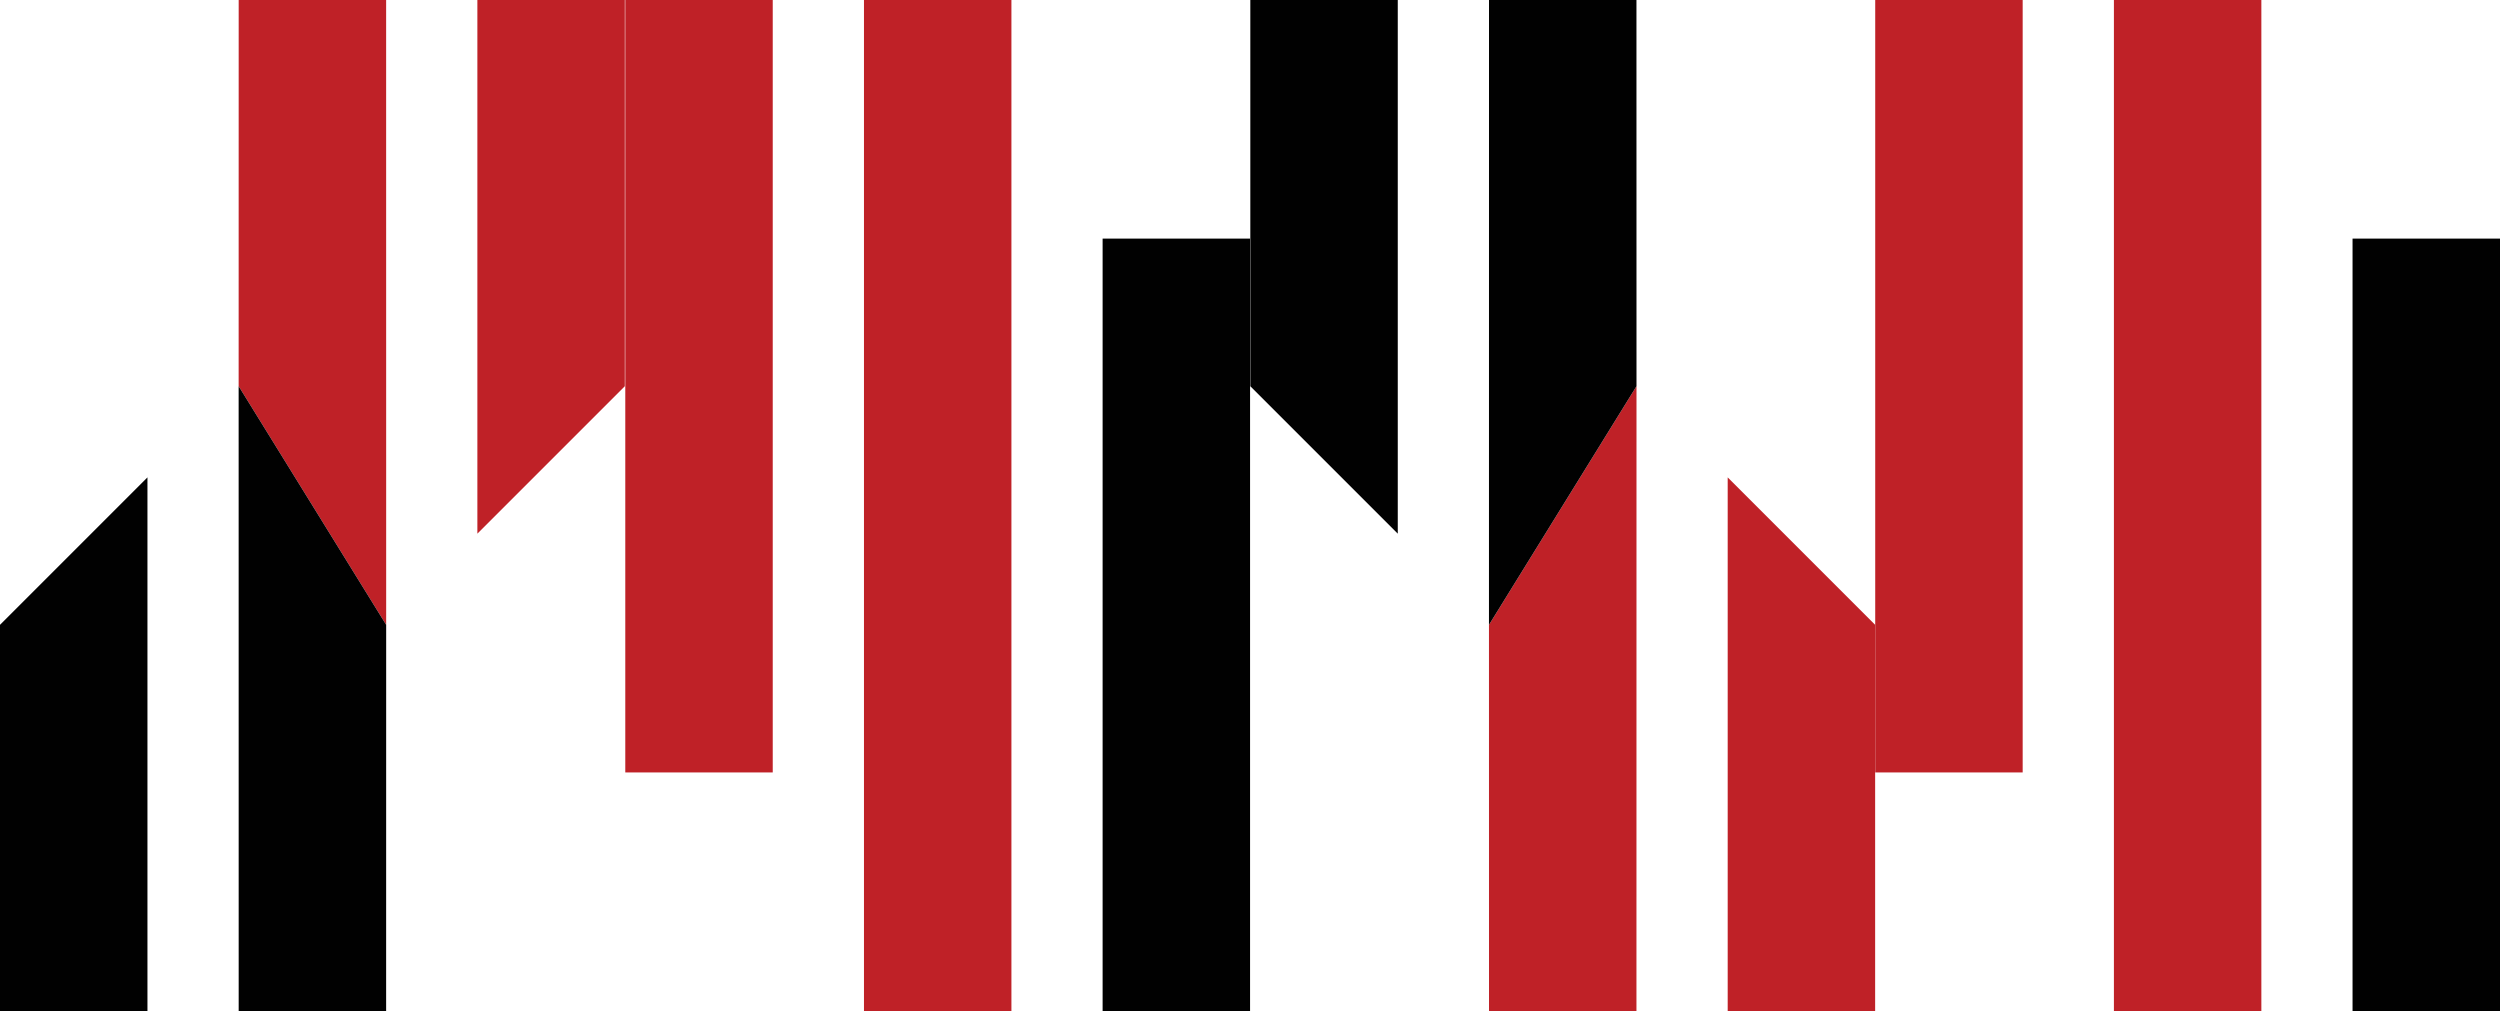
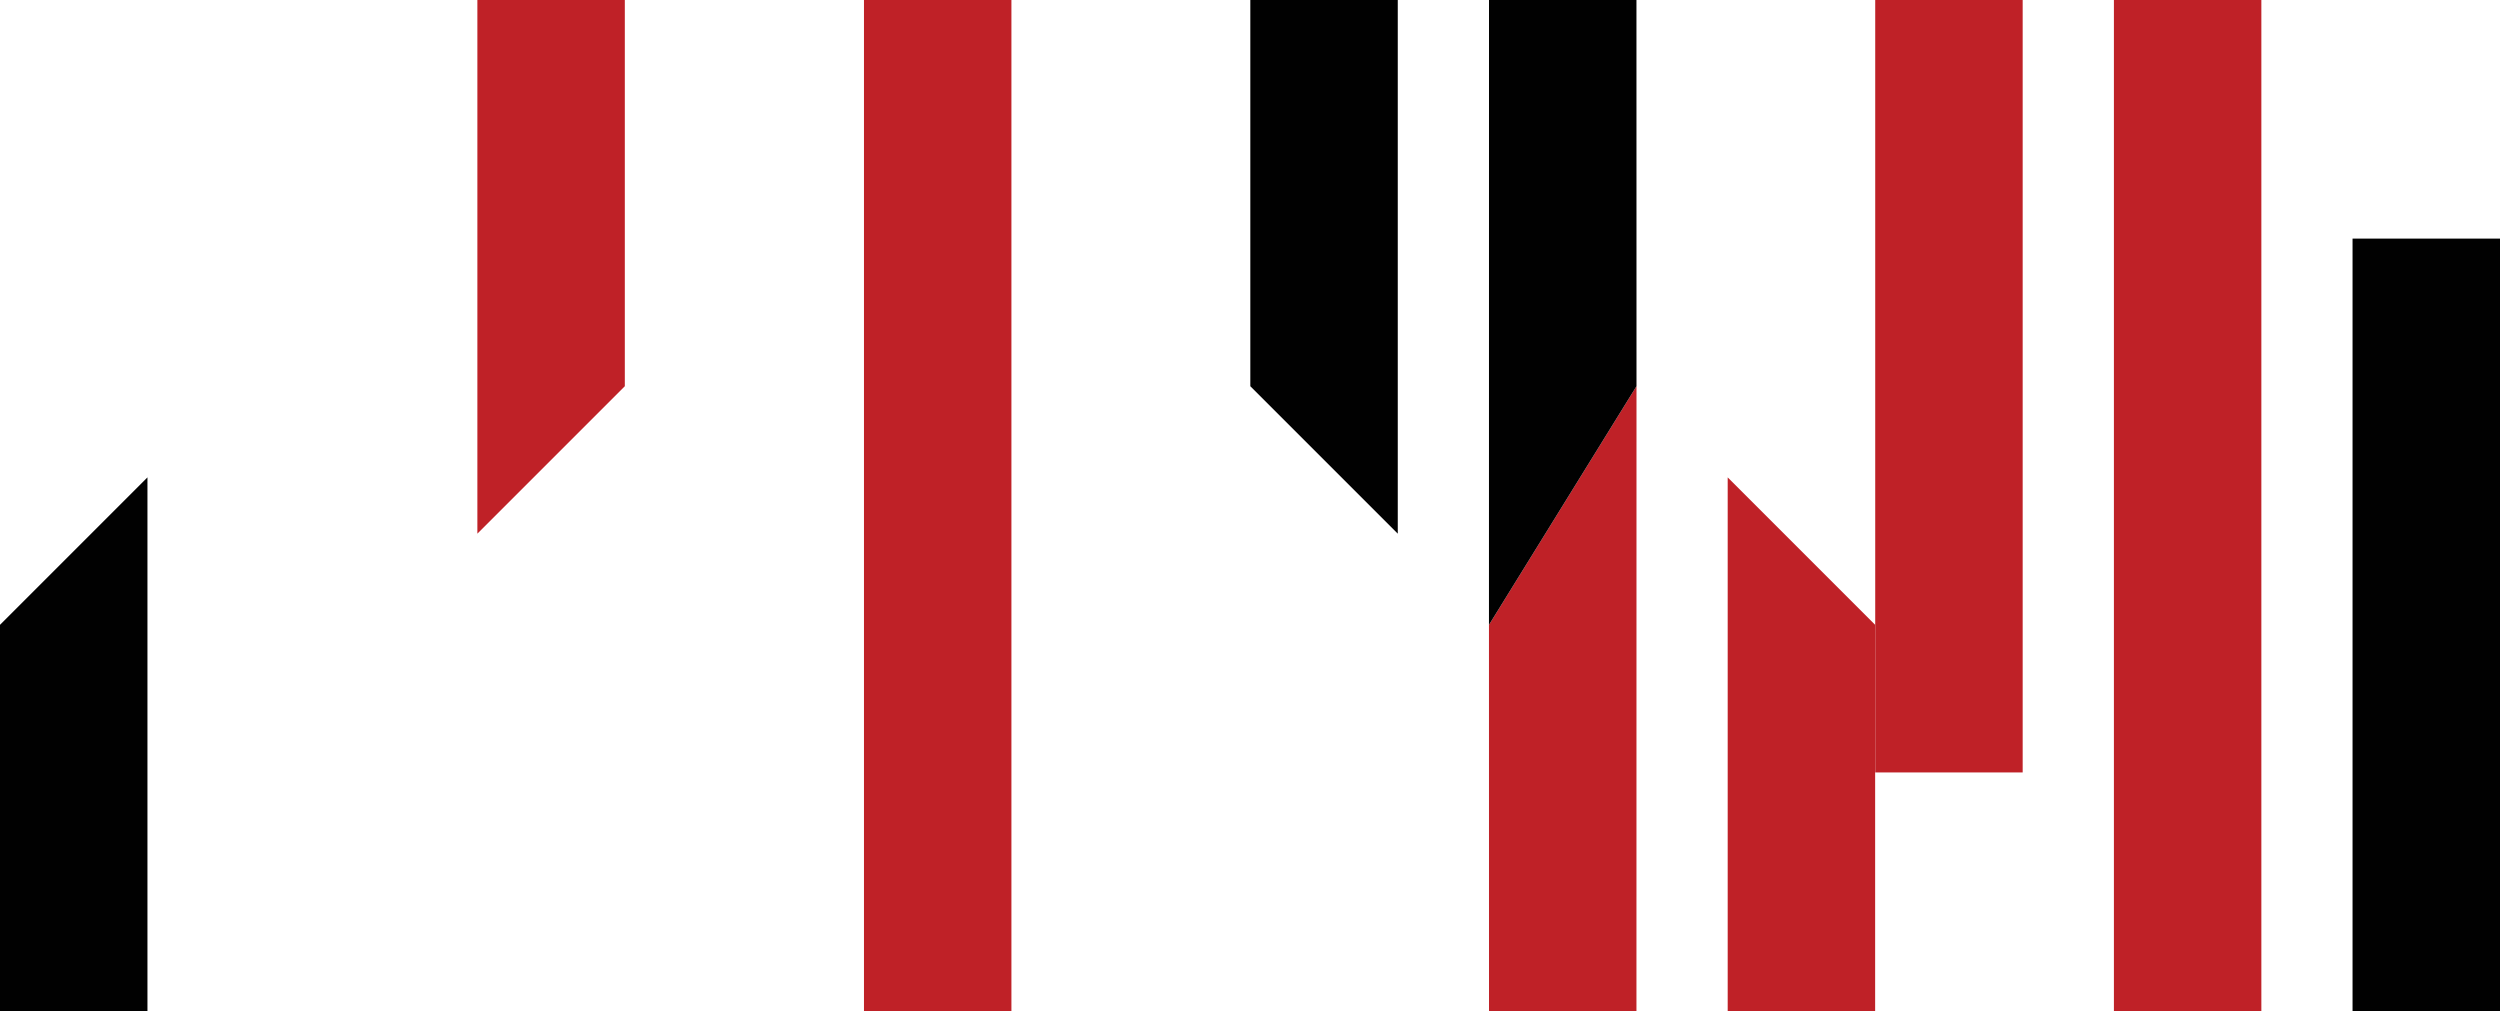
<svg xmlns="http://www.w3.org/2000/svg" id="Layer_1" data-name="Layer 1" viewBox="0 0 585.29 236.69">
  <defs>
    <style>.cls-1{fill:#010101;}.cls-2{fill:#bf2127;}</style>
  </defs>
  <g id="LWPOLYLINE">
-     <rect class="cls-1" x="258.14" y="55.86" width="34.52" height="180.84" />
-   </g>
+     </g>
  <g id="LWPOLYLINE-2" data-name="LWPOLYLINE">
    <rect class="cls-2" x="202.27" width="34.52" height="236.69" />
  </g>
  <g id="LWPOLYLINE-3" data-name="LWPOLYLINE">
-     <rect class="cls-2" x="146.39" width="34.52" height="180.84" />
-   </g>
+     </g>
  <g id="LWPOLYLINE-4" data-name="LWPOLYLINE">
    <rect class="cls-1" x="550.77" y="55.86" width="34.52" height="180.84" />
  </g>
  <g id="LWPOLYLINE-5" data-name="LWPOLYLINE">
    <rect class="cls-2" x="494.9" width="34.52" height="236.69" />
  </g>
  <g id="LWPOLYLINE-6" data-name="LWPOLYLINE">
    <rect class="cls-2" x="439.02" width="34.52" height="180.84" />
  </g>
  <g id="LWPOLYLINE-7" data-name="LWPOLYLINE">
    <polygon class="cls-2" points="439 146.28 404.48 111.76 404.48 236.69 439 236.69 439 146.28" />
  </g>
  <g id="LWPOLYLINE-8" data-name="LWPOLYLINE">
    <polygon class="cls-2" points="383.12 236.69 383.13 90.41 348.59 146.29 348.6 236.69 383.12 236.69" />
  </g>
  <g id="LWPOLYLINE-9" data-name="LWPOLYLINE">
    <polygon class="cls-1" points="348.59 146.29 383.13 90.41 383.12 0 348.6 0 348.59 146.29" />
  </g>
  <g id="LWPOLYLINE-10" data-name="LWPOLYLINE">
    <polygon class="cls-1" points="292.72 90.42 327.24 124.94 327.24 0 292.72 0 292.72 90.42" />
  </g>
  <g id="LWPOLYLINE-11" data-name="LWPOLYLINE">
    <polygon class="cls-2" points="146.28 0 111.76 0 111.76 124.94 146.28 90.42 146.28 0" />
  </g>
  <g id="LWPOLYLINE-12" data-name="LWPOLYLINE">
-     <polygon class="cls-2" points="55.88 0 55.87 90.41 90.41 146.29 90.4 0 55.88 0" />
-   </g>
+     </g>
  <g id="LWPOLYLINE-13" data-name="LWPOLYLINE">
-     <polygon class="cls-1" points="55.88 236.69 90.4 236.69 90.41 146.29 55.87 90.41 55.88 236.69" />
-   </g>
+     </g>
  <g id="LWPOLYLINE-14" data-name="LWPOLYLINE">
    <polygon class="cls-1" points="0 236.69 34.52 236.69 34.52 111.76 0 146.28 0 236.69" />
  </g>
</svg>